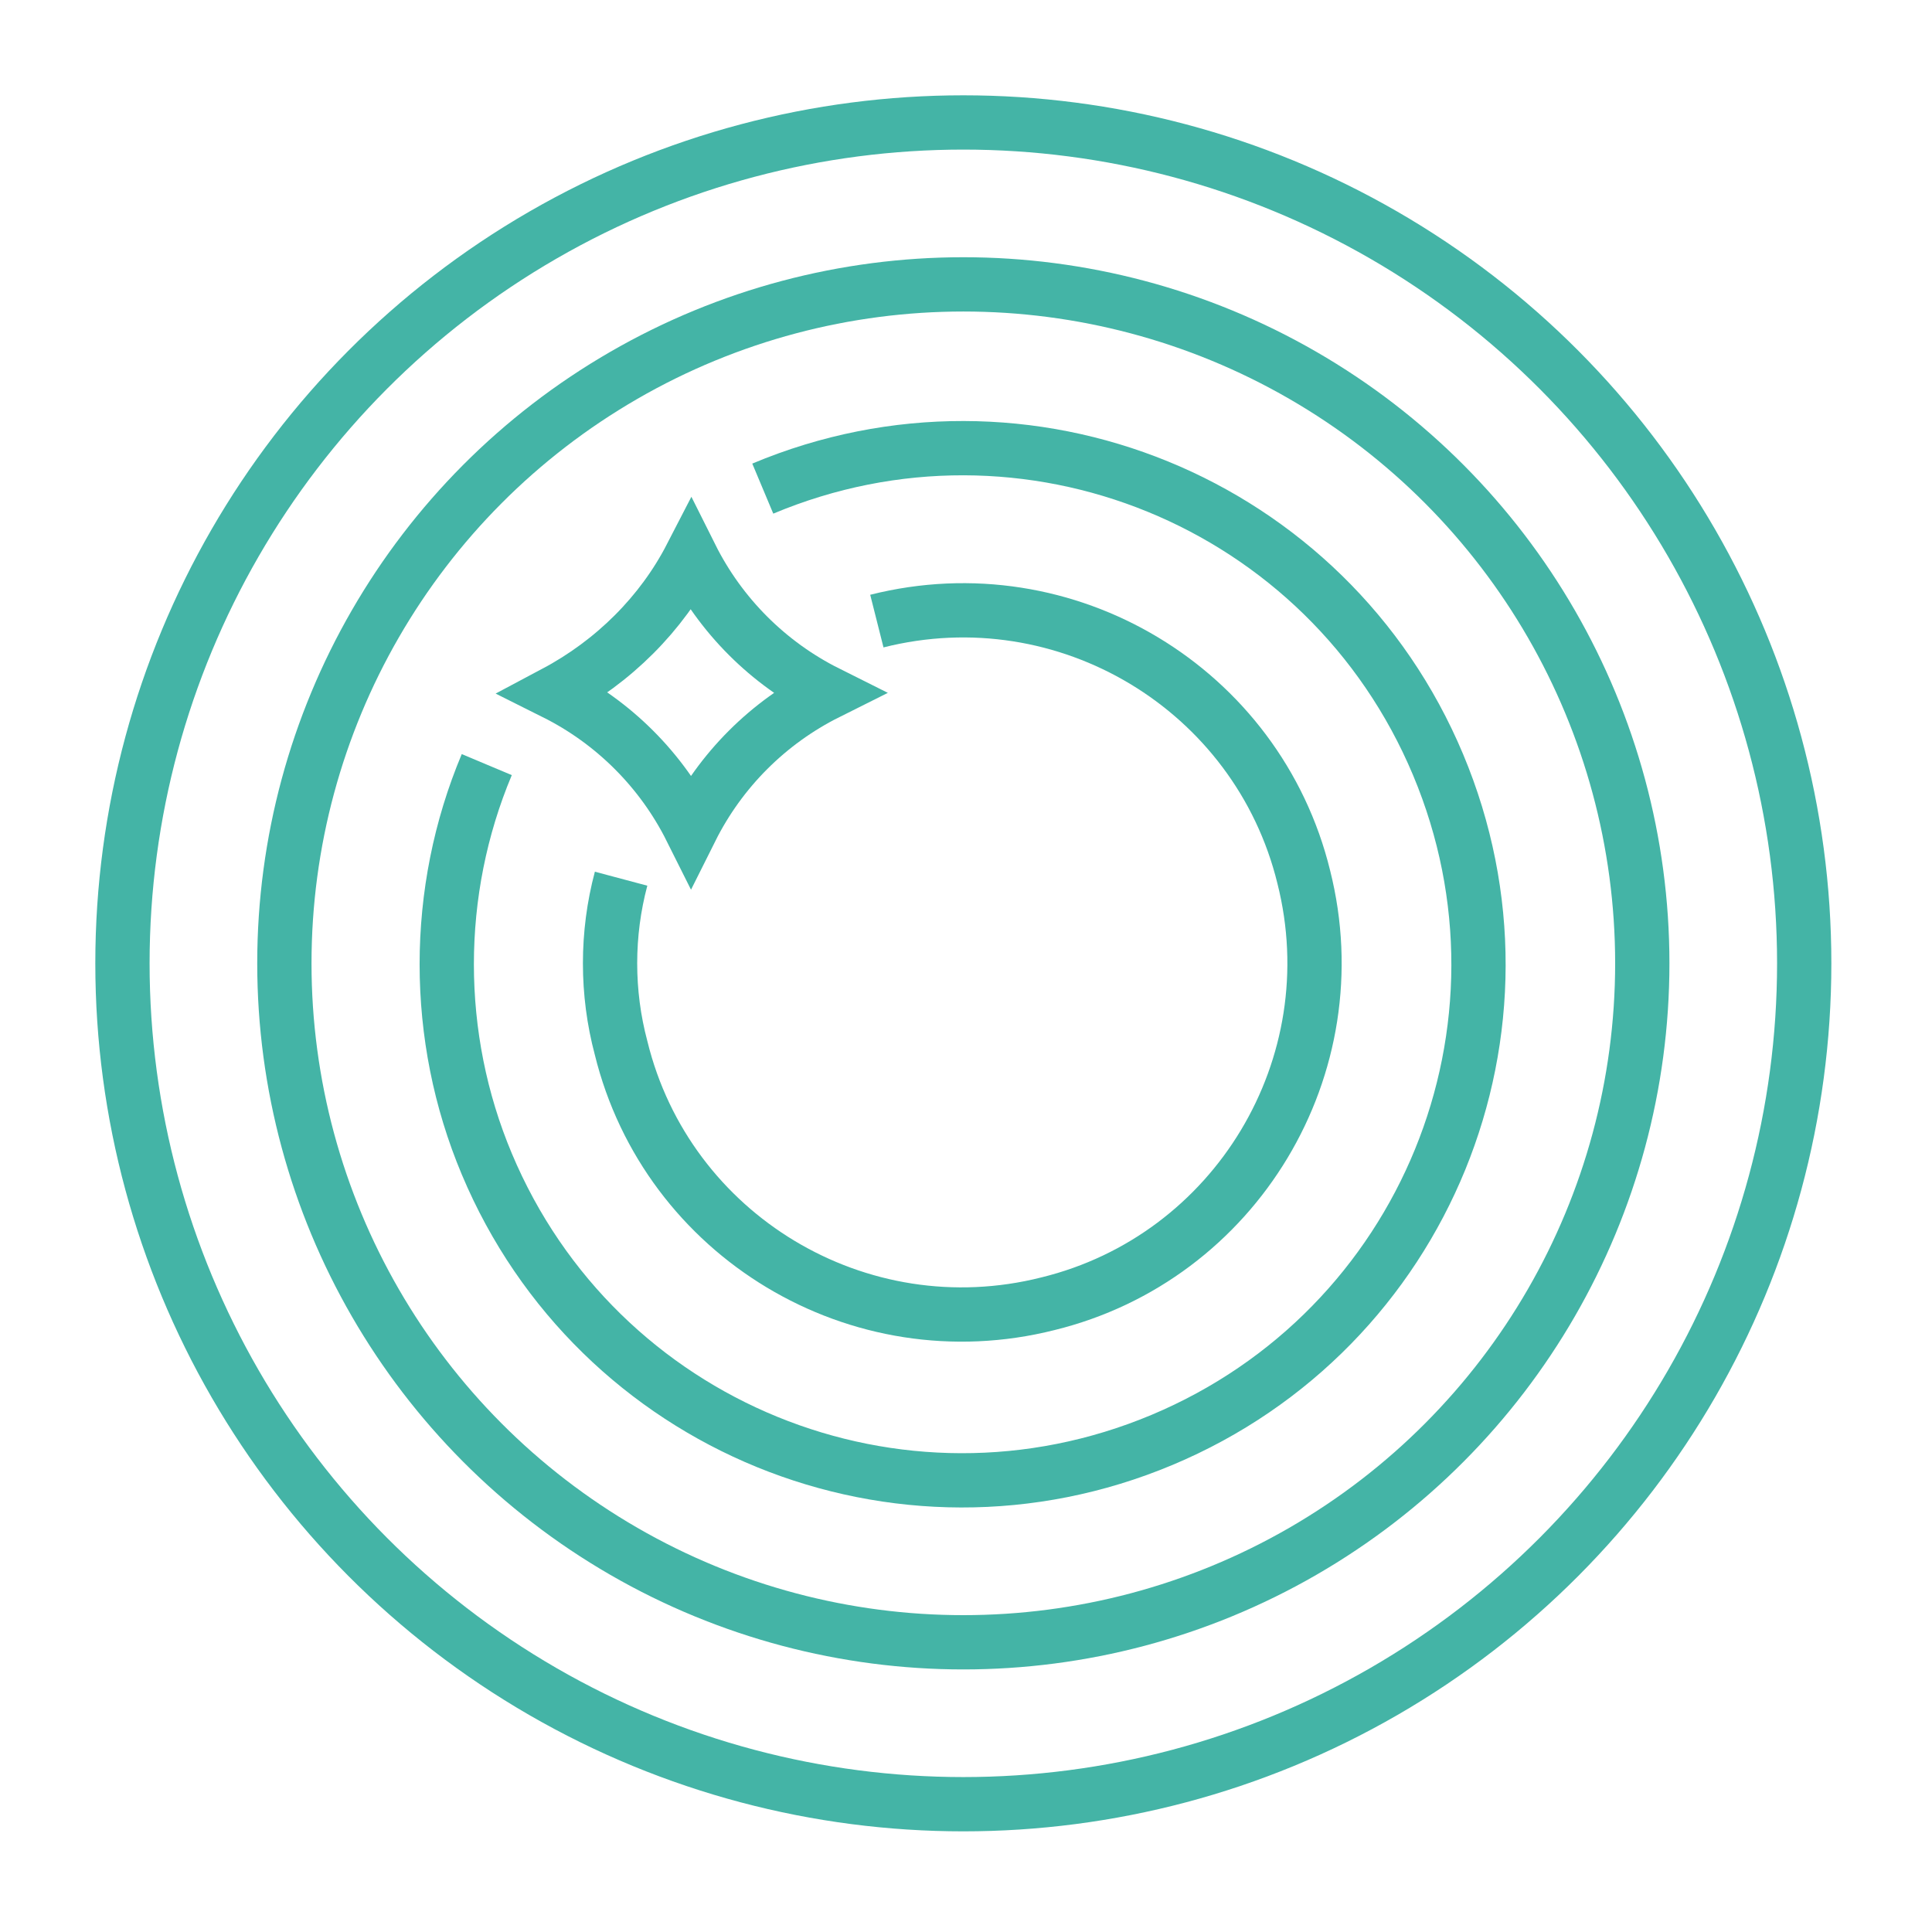
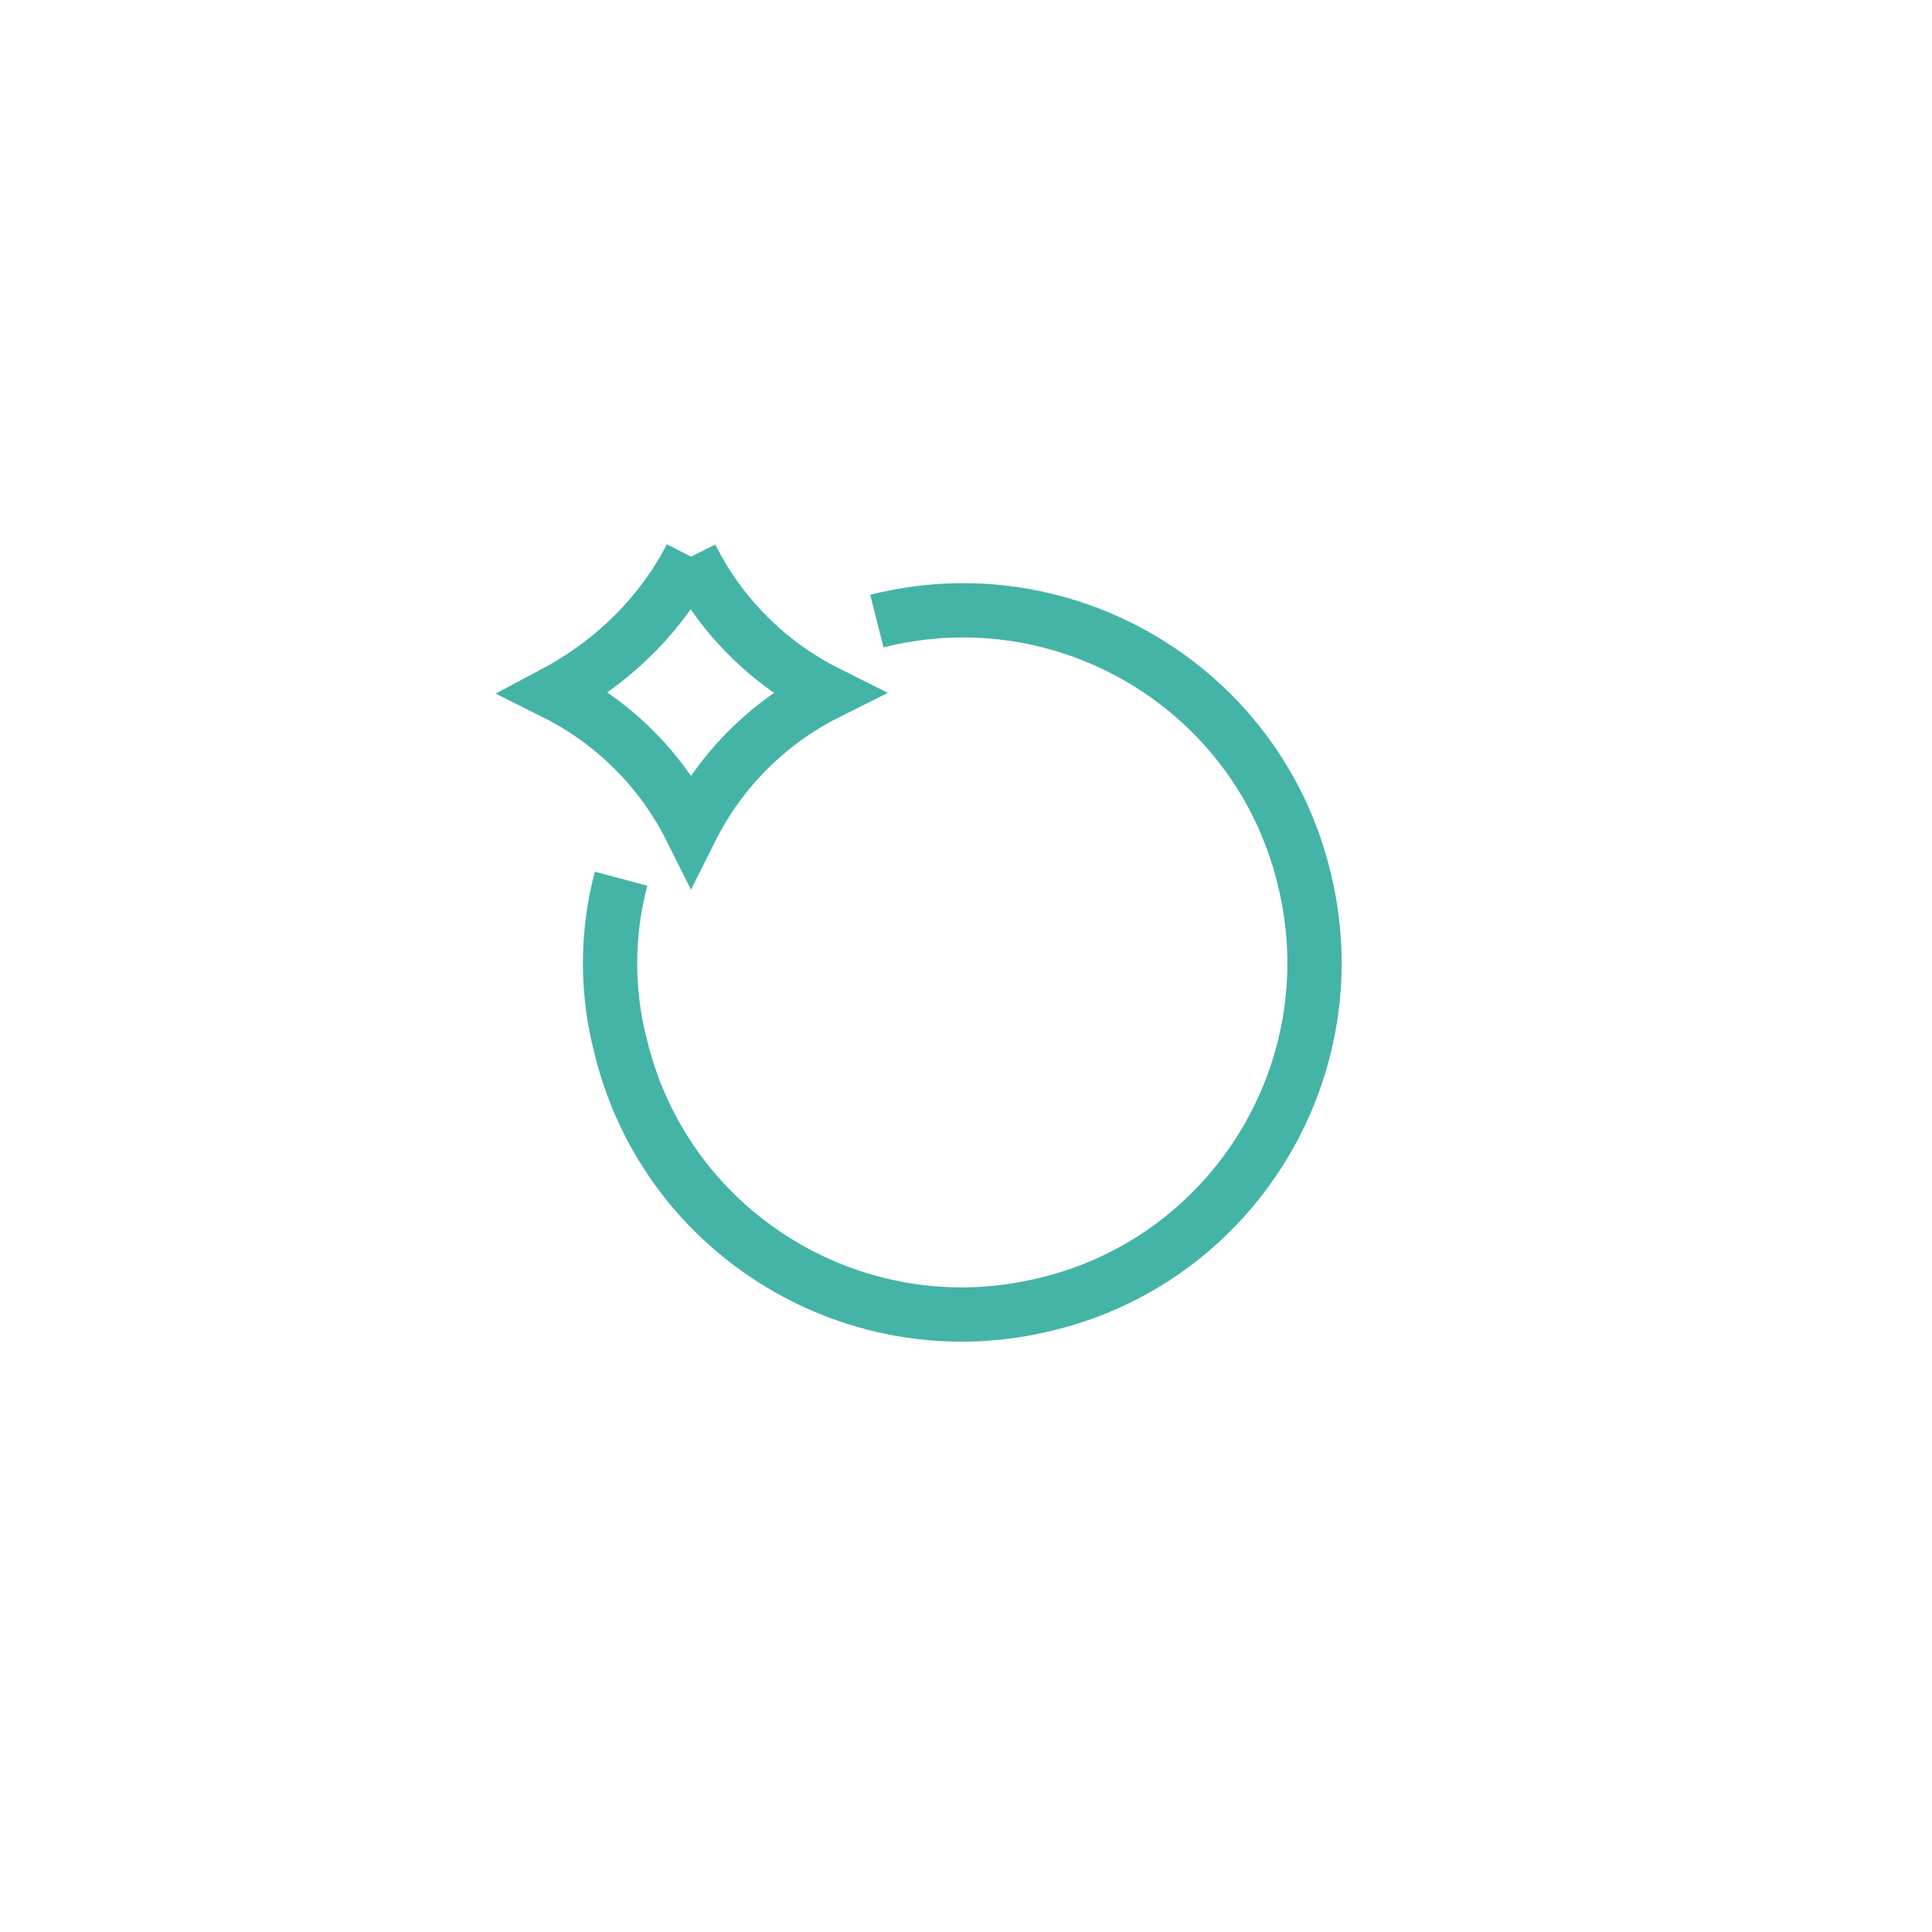
<svg xmlns="http://www.w3.org/2000/svg" version="1.1" id="Layer_1" x="0px" y="0px" viewBox="0 0 105 105" style="enable-background:new 0 0 105 105;" xml:space="preserve">
  <style type="text/css">
	.st0{fill:none;stroke:#44B4A6;stroke-width:2.95;stroke-miterlimit:10;}
</style>
  <g id="Group_38" transform="translate(657.355 1691.355)">
    <path id="Path_61" class="st0" d="M-609.7-1657.6c10.3-2.6,20.7,3.7,23.2,13.9c2.6,10.3-3.7,20.7-13.9,23.2   c-10.3,2.6-20.7-3.7-23.2-13.9c-0.8-3-0.8-6.2,0-9.2" />
-     <circle id="Ellipse_4" class="st0" cx="-605" cy="-1639" r="45.7" />
-     <circle id="Ellipse_5" class="st0" cx="-605" cy="-1639" r="36.9" />
-     <path id="Path_62" class="st0" d="M-615.9-1664.8c14.3-6,30.7,0.7,36.7,15c6,14.3-0.7,30.7-15,36.7s-30.7-0.7-36.7-15   c-2.9-6.9-2.9-14.8,0-21.7" />
-     <path id="Path_63" class="st0" d="M-619.8-1661.1L-619.8-1661.1c1.6,3.2,4.2,5.8,7.4,7.4l0,0c-3.2,1.6-5.8,4.2-7.4,7.4l0,0   c-1.6-3.2-4.2-5.8-7.4-7.4l0,0C-624-1655.4-621.4-1658-619.8-1661.1z" />
+     <path id="Path_63" class="st0" d="M-619.8-1661.1L-619.8-1661.1c1.6,3.2,4.2,5.8,7.4,7.4l0,0c-3.2,1.6-5.8,4.2-7.4,7.4l0,0   c-1.6-3.2-4.2-5.8-7.4-7.4l0,0C-624-1655.4-621.4-1658-619.8-1661.1" />
  </g>
</svg>